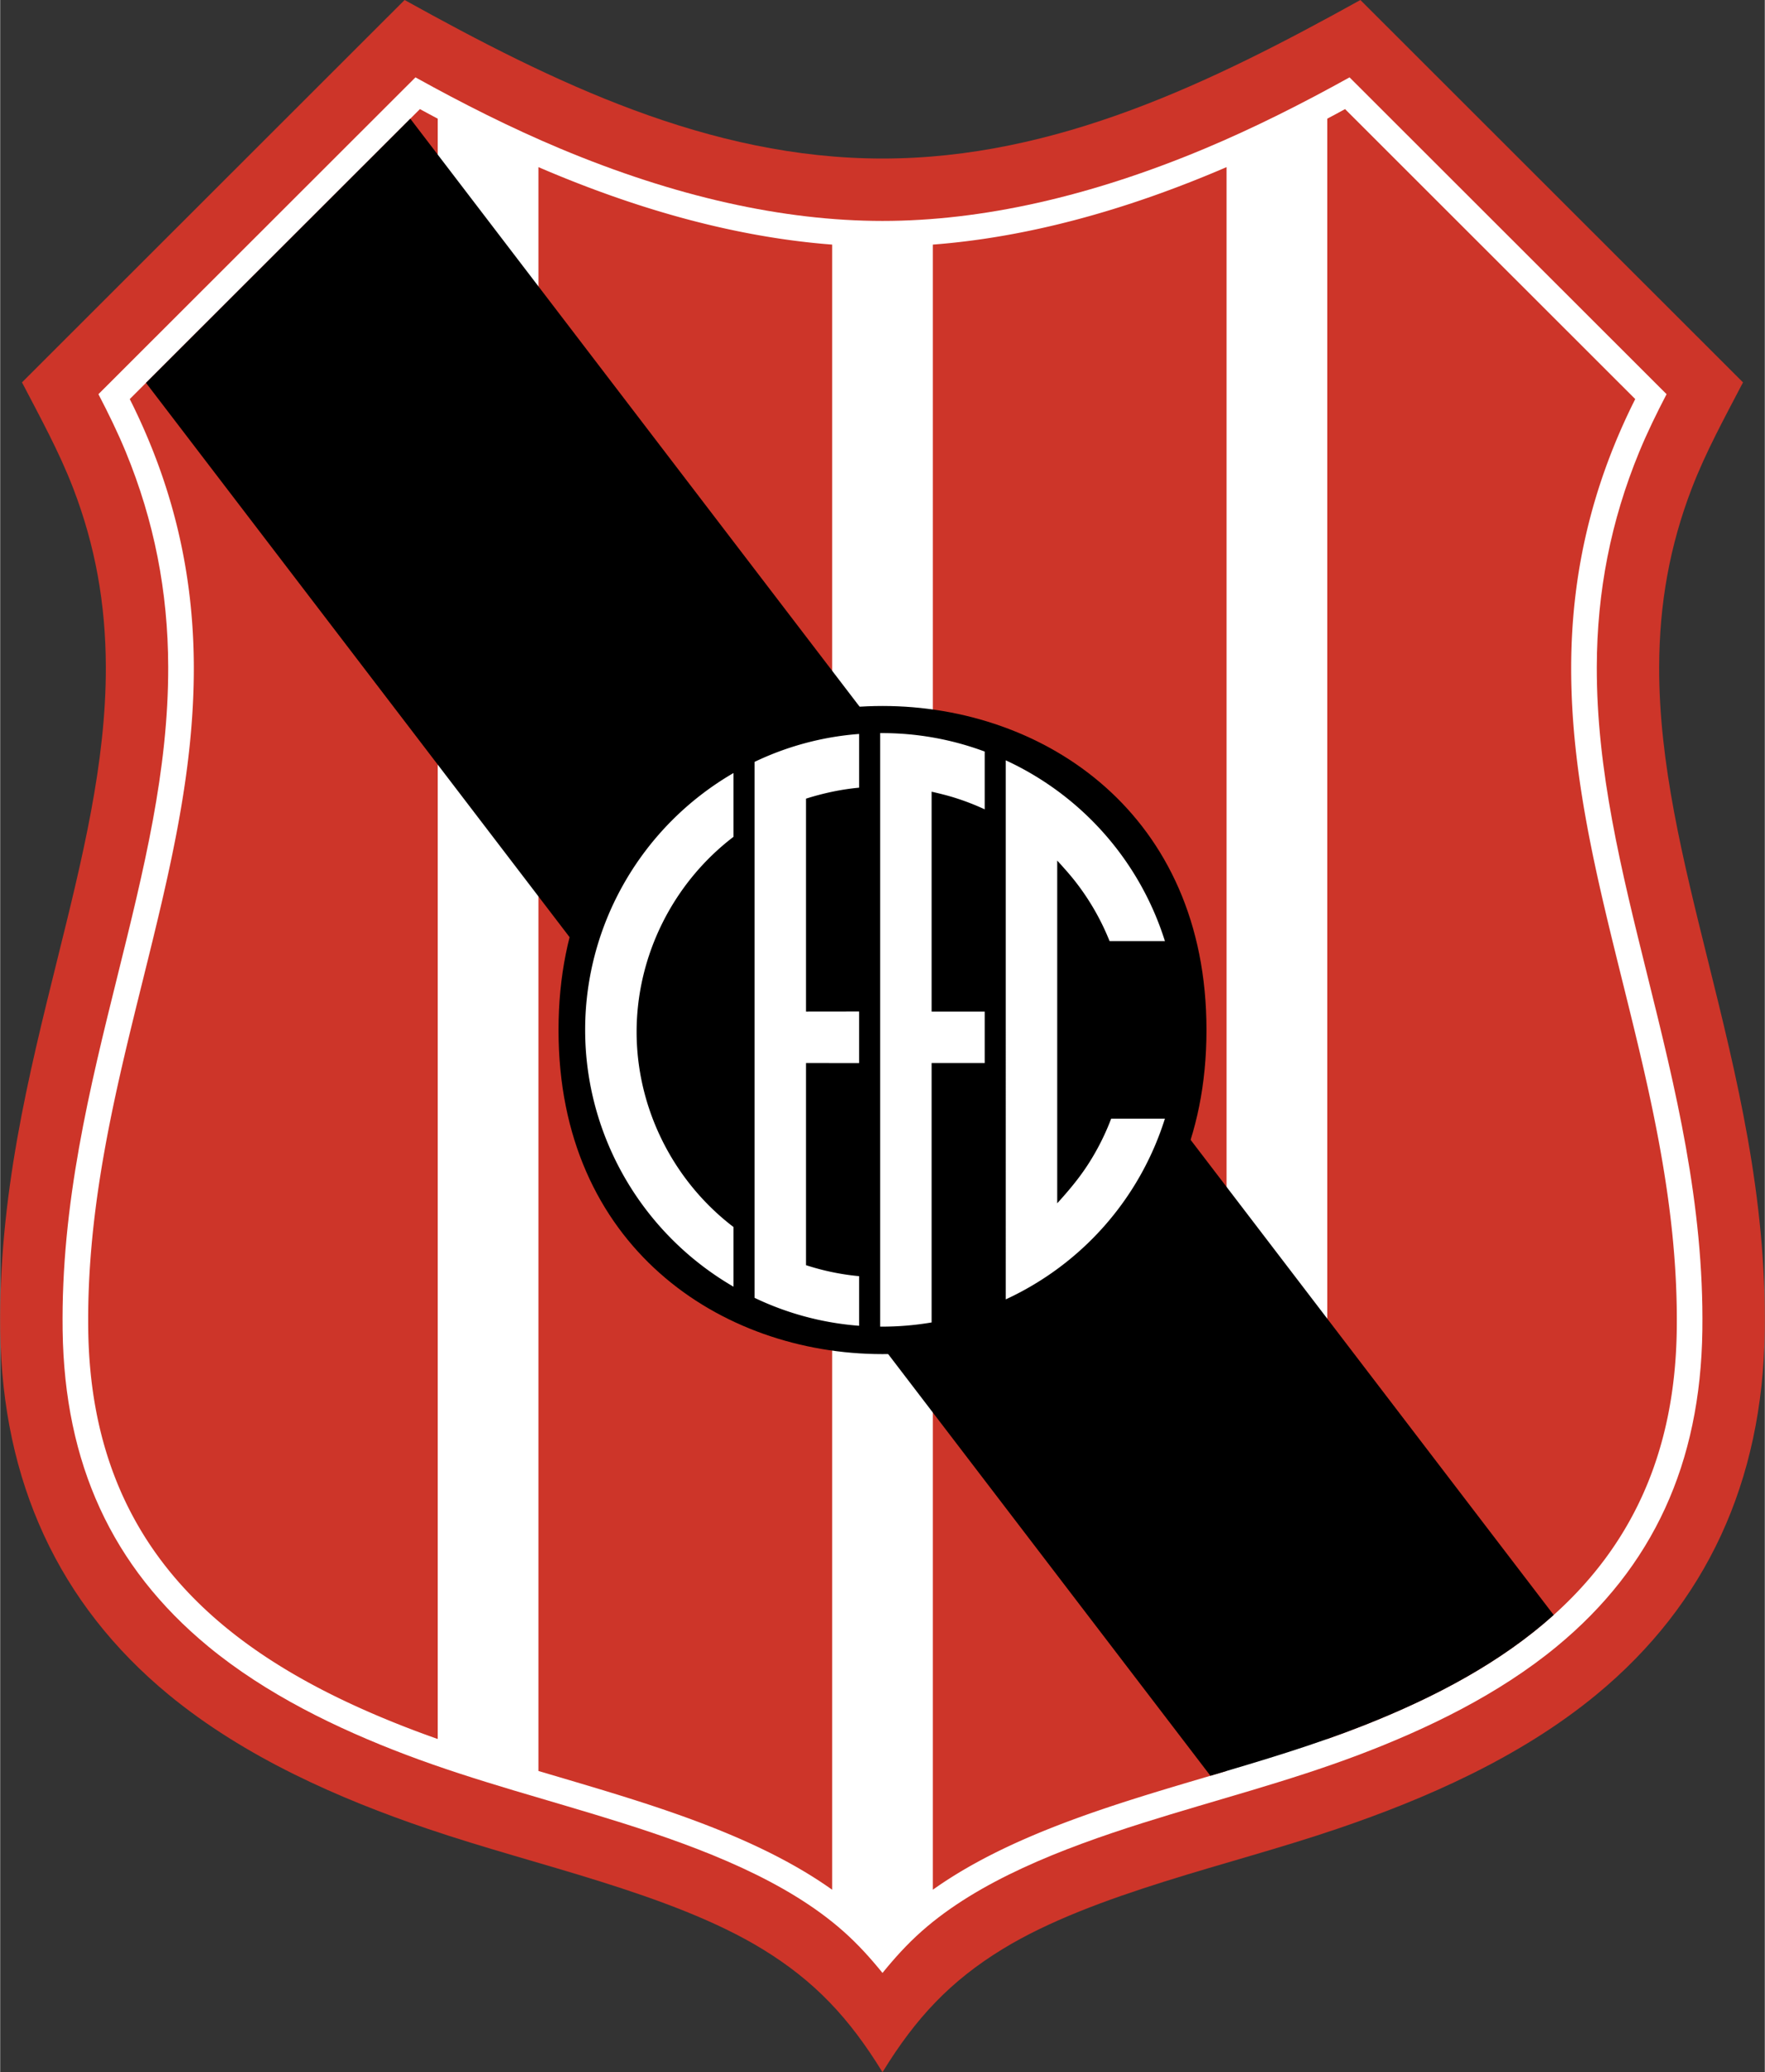
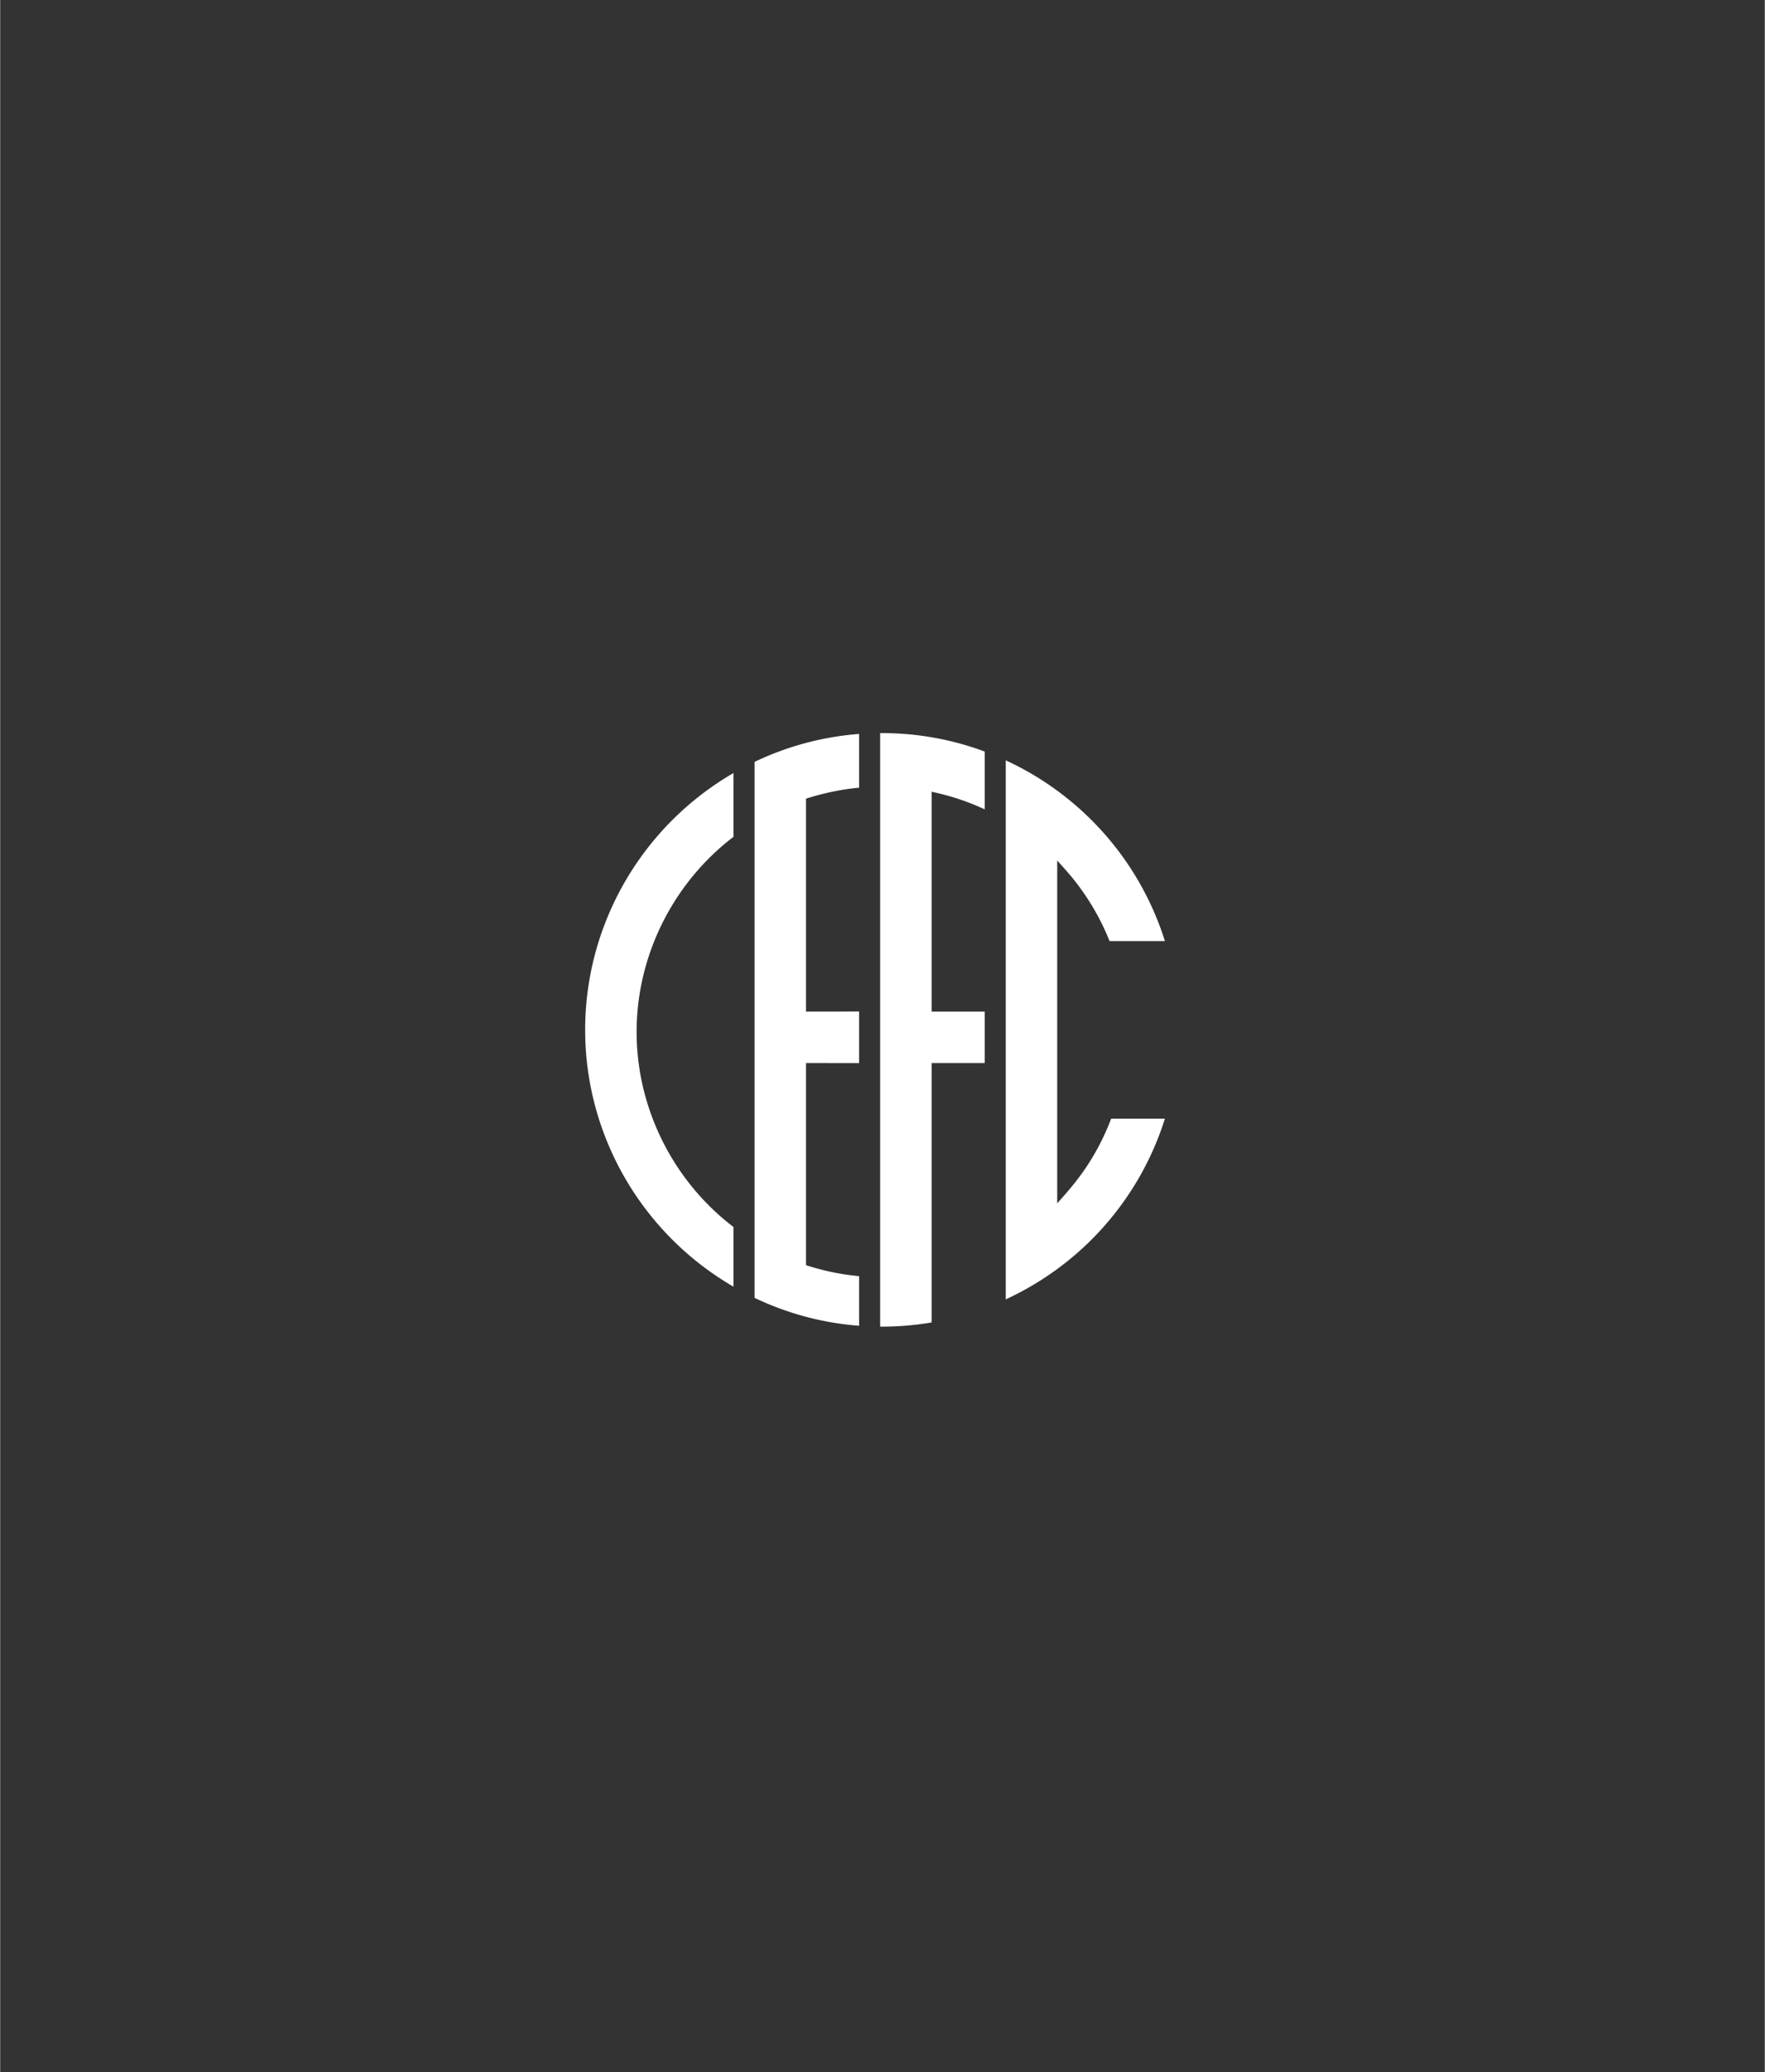
<svg xmlns="http://www.w3.org/2000/svg" width="2130" height="2500" viewBox="0 0 537.625 631.148">
  <rect x="0" y="0" width="537.625" height="631.148" fill="#333333" stroke="none" />
-   <path d="M268.812 631.148c10.132-16.529 20.714-27.793 36.608-37.514 13.91-8.506 31.535-14.973 49.422-20.592 17.521-5.502 35.287-10.164 52.683-16.076 26.436-8.986 55.5-21.588 78.835-40.85 33.382-27.559 50.621-64.799 51.241-110.691.551-40.918-8.532-77.521-17.316-112.917-7.672-30.922-14.92-60.13-14.849-89.349.047-19.313 3.239-36.975 9.929-54.398 4.298-11.194 10.094-21.678 15.615-32.297L414.412.002c-45.115 25.007-92.605 48.287-145.6 48.286-52.995 0-100.484-23.28-145.599-48.288L6.644 116.463c5.522 10.619 11.318 21.103 15.616 32.297 6.689 17.423 9.881 35.083 9.928 54.398.072 29.218-7.175 58.427-14.848 89.349C8.555 327.904-.527 364.506.024 405.424c.619 45.895 17.858 83.135 51.24 110.691 23.334 19.262 52.399 31.863 78.834 40.852 17.396 5.912 35.162 10.572 52.683 16.076 17.887 5.615 35.511 12.084 49.422 20.592 15.896 9.717 26.478 20.982 36.609 37.513z" fill="#cd3529" />
-   <path d="M268.812 600.918c-3.705-4.564-7.525-8.795-11.985-12.738-17.272-15.275-42.275-25.039-67.479-32.994-21.894-6.91-44.08-12.539-65.596-20.678-21.075-7.975-42.765-18.498-60.391-33.049-29.286-24.176-43.789-55.672-44.336-96.289-.518-38.467 8.265-73.859 16.757-108.086 7.963-32.093 15.485-62.406 15.409-93.973-.056-22.939-4.29-44.473-12.896-65.385-2.488-6.045-5.351-11.875-8.363-17.667l96.587-96.497c14.349 7.953 28.938 15.34 44.08 21.687 34.945 14.646 67.981 22.042 98.213 22.042 30.23 0 63.268-7.397 98.211-22.042 15.145-6.347 29.733-13.734 44.082-21.687l96.586 96.497c-3.011 5.792-5.875 11.622-8.362 17.667-8.606 20.913-12.841 42.446-12.896 65.385-.076 31.567 7.444 61.88 15.407 93.973 8.493 34.227 17.275 69.619 16.758 108.086-.548 40.617-15.05 72.113-44.335 96.289-17.627 14.551-39.318 25.074-60.393 33.049-21.516 8.139-43.703 13.768-65.596 20.678-25.204 7.955-50.207 17.719-67.479 32.994-4.457 3.943-8.278 8.174-11.983 12.738z" fill="#fff" />
-   <path d="M373.639 50.897v488.509c-9.91 2.941-19.842 5.818-29.701 8.969-21.523 6.875-42.876 15.158-59.786 27.197V74.499c28.015-2.136 57.987-10.037 89.487-23.602zM404.319 529.664V36.145a467.765 467.765 0 0 0 5.424-2.918l88.402 88.324c-13.059 25.997-19.444 52.702-19.516 81.541-.079 32.529 7.557 63.297 15.64 95.87 8.373 33.747 17.031 68.641 16.527 106.102-.906 67.264-42.913 99.781-95.322 120.447a318.21 318.21 0 0 1-11.155 4.153zM253.472 575.572V74.499c-28.014-2.136-57.987-10.037-89.487-23.602v488.509c9.909 2.941 19.842 5.818 29.701 8.969 21.525 6.875 42.878 15.158 59.786 27.197zM133.306 529.664V36.145a476.211 476.211 0 0 1-5.425-2.918L39.48 121.551c13.057 25.997 19.443 52.702 19.514 81.541.079 32.529-7.555 63.297-15.637 95.87-8.375 33.747-17.033 68.641-16.528 106.102.905 67.264 42.912 99.781 95.321 120.447a317.513 317.513 0 0 0 11.156 4.153z" fill="#cd3529" />
-   <path d="M473.3 491.889L124.949 36.157 44.425 116.61l324.29 424.257c15.736-4.65 31.453-9.32 46.76-15.355 21.817-8.604 41.828-19.262 57.825-33.623z" />
-   <path d="M367.514 313.752c.129-131.597-197.471-131.643-197.403-.045-.142 131.595 197.46 131.66 197.403.062v-.017z" />
  <path d="M299.95 228.91v17.599a74.563 74.563 0 0 0-8.827-3.437c-2.424-.769-4.877-1.377-7.349-1.937v66.979h16.176v15.678h-16.176l.001 79a90.64 90.64 0 0 1-15.68 1.274V223.29a89.497 89.497 0 0 1 31.855 5.62zm54.902 111.811c-7.671 24.369-25.229 44.299-48.489 55.045V231.58c23.261 10.747 40.819 30.68 48.492 55.056h-16.861a74.485 74.485 0 0 0-10.379-18.07c-1.757-2.256-3.657-4.35-5.571-6.458v104.395c3.464-3.814 6.723-7.676 9.524-12.047a74.239 74.239 0 0 0 6.915-13.734h16.369v-.001zm-131.437-85.842c-18.493 14.11-29.518 36.284-29.518 59.425s11.024 45.313 29.517 59.422v18.176c-27.925-16.209-45.196-46.014-45.196-78.225 0-32.213 17.271-62.018 45.196-78.227l.001 19.429zm38.27 133.814v15.111a89.29 89.29 0 0 1-31.856-8.512V232.058a89.273 89.273 0 0 1 31.856-8.51v16.363c-5.523.515-10.88 1.672-16.177 3.341v64.859l16.175-.02v15.719l-16.175-.021v61.559a90.04 90.04 0 0 0 2.683.816 73.926 73.926 0 0 0 13.494 2.529z" fill="#fff" />
</svg>